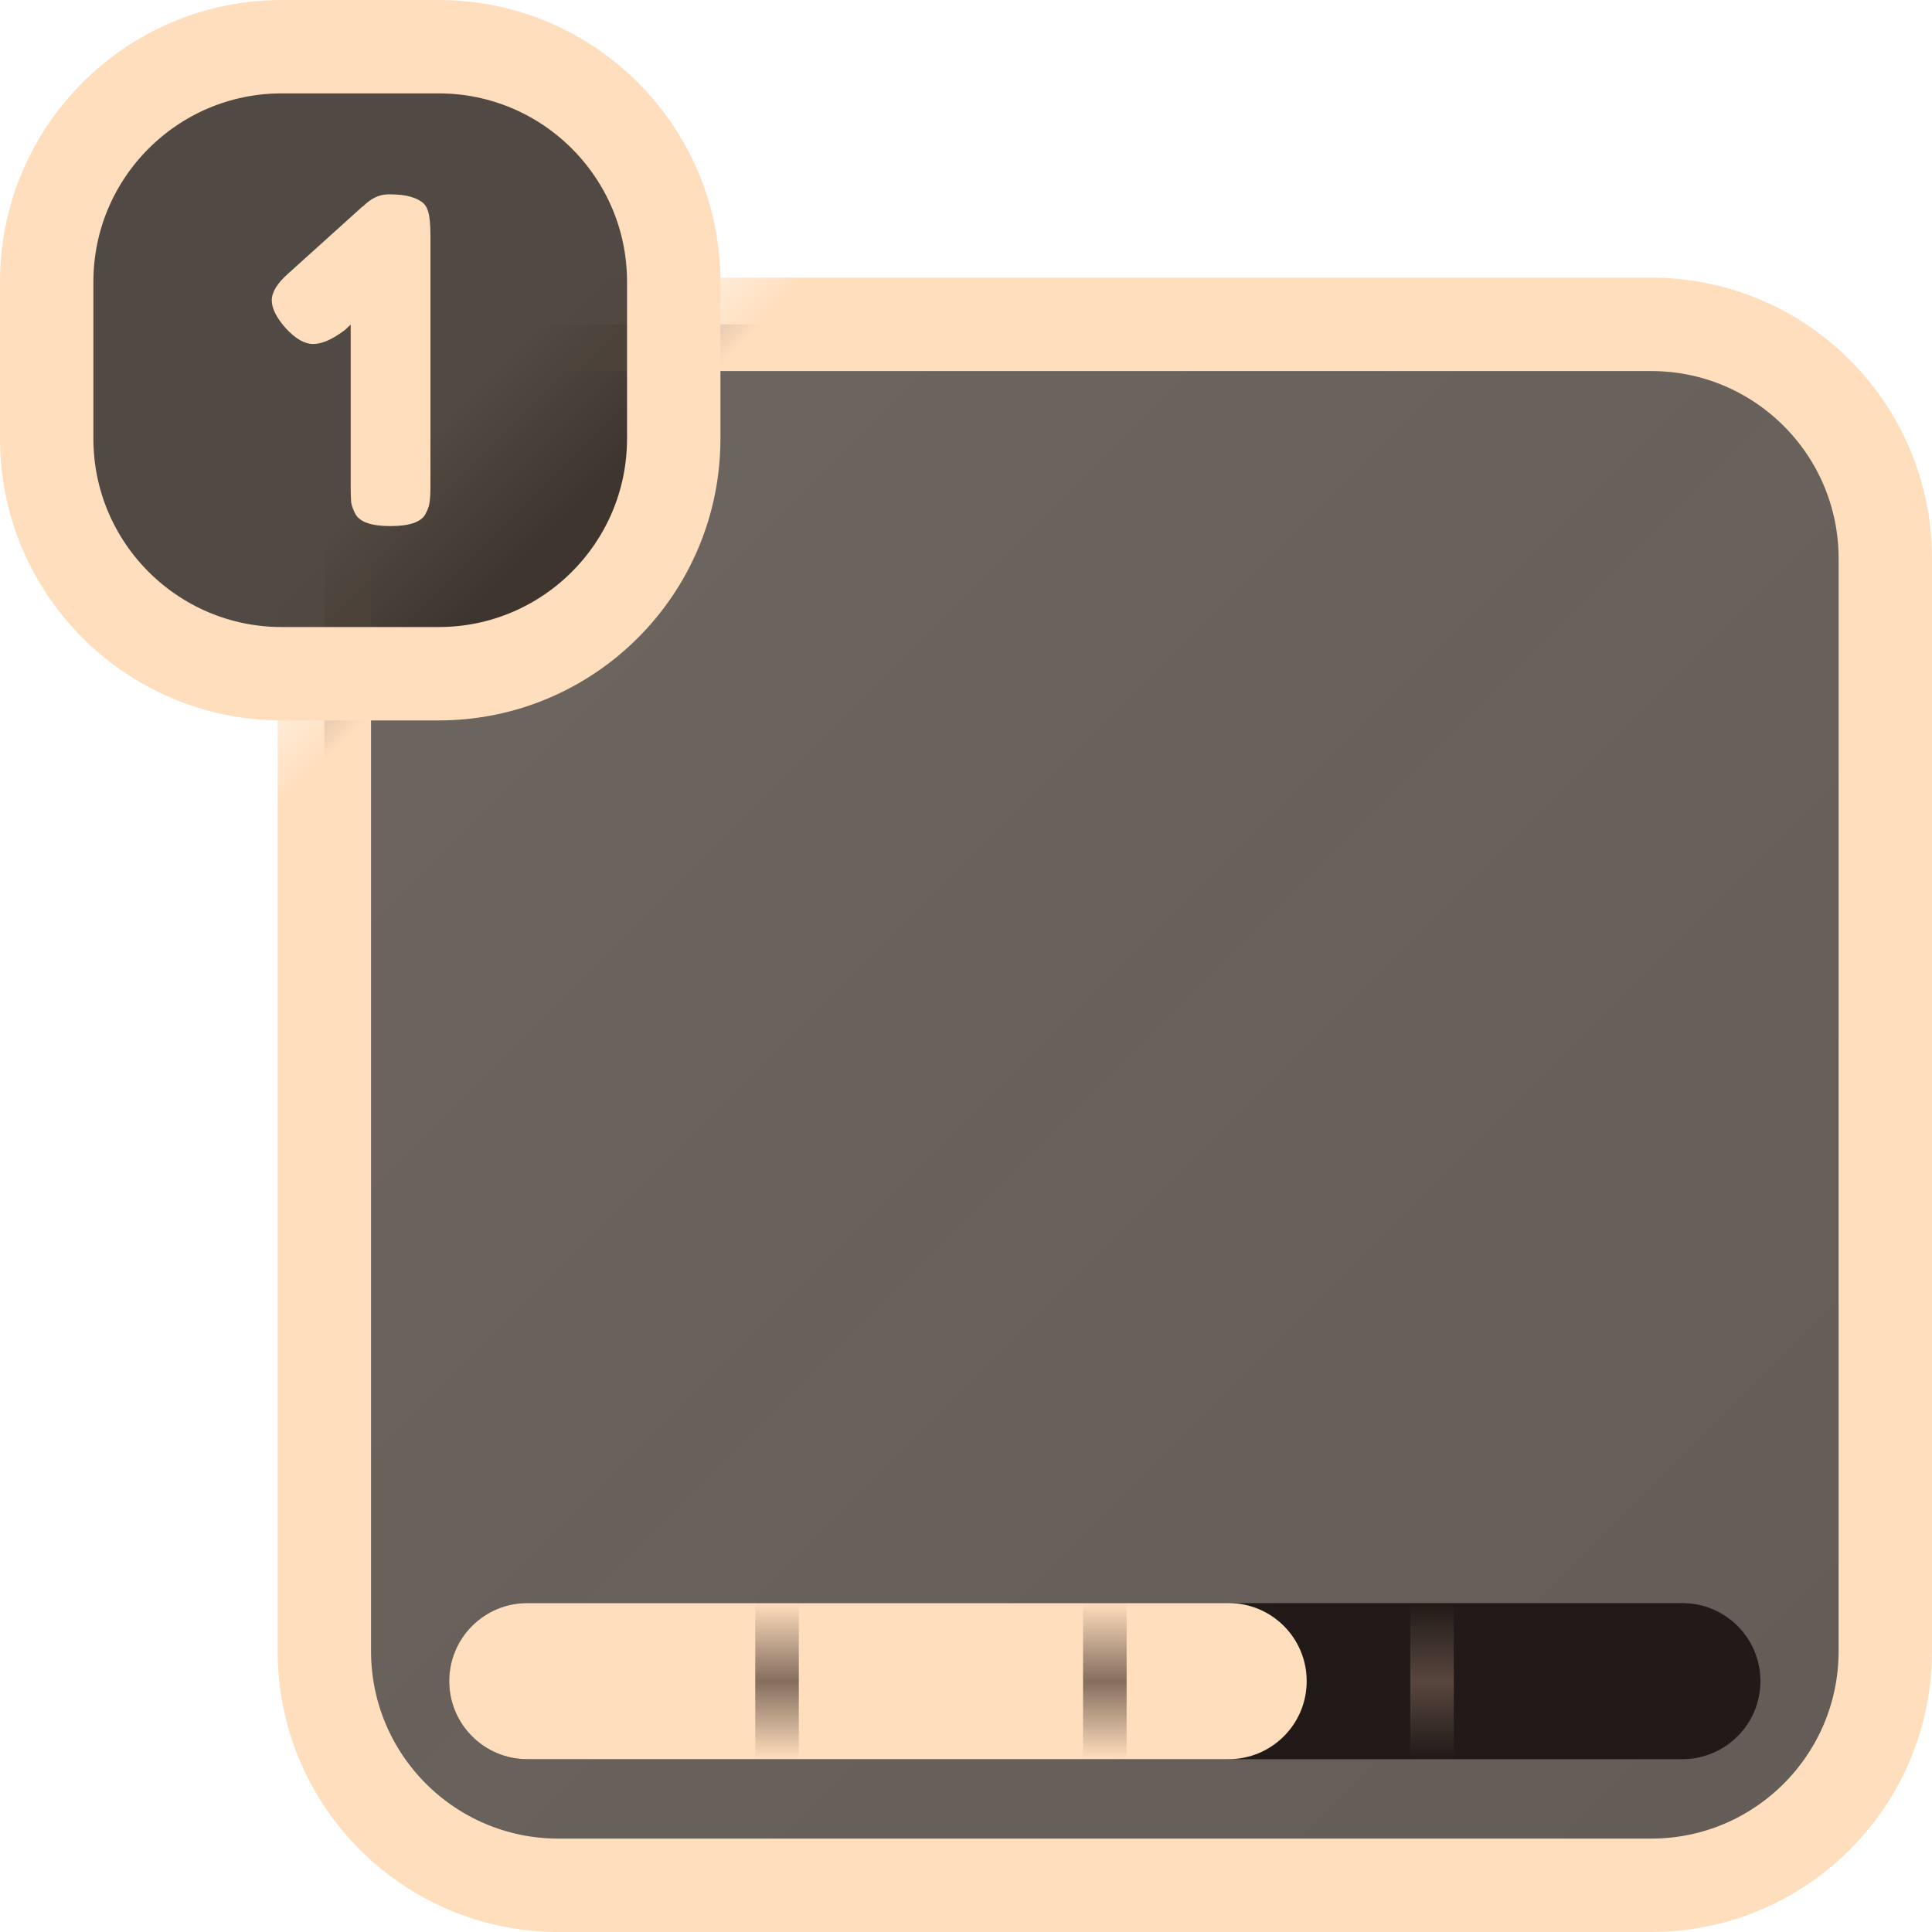
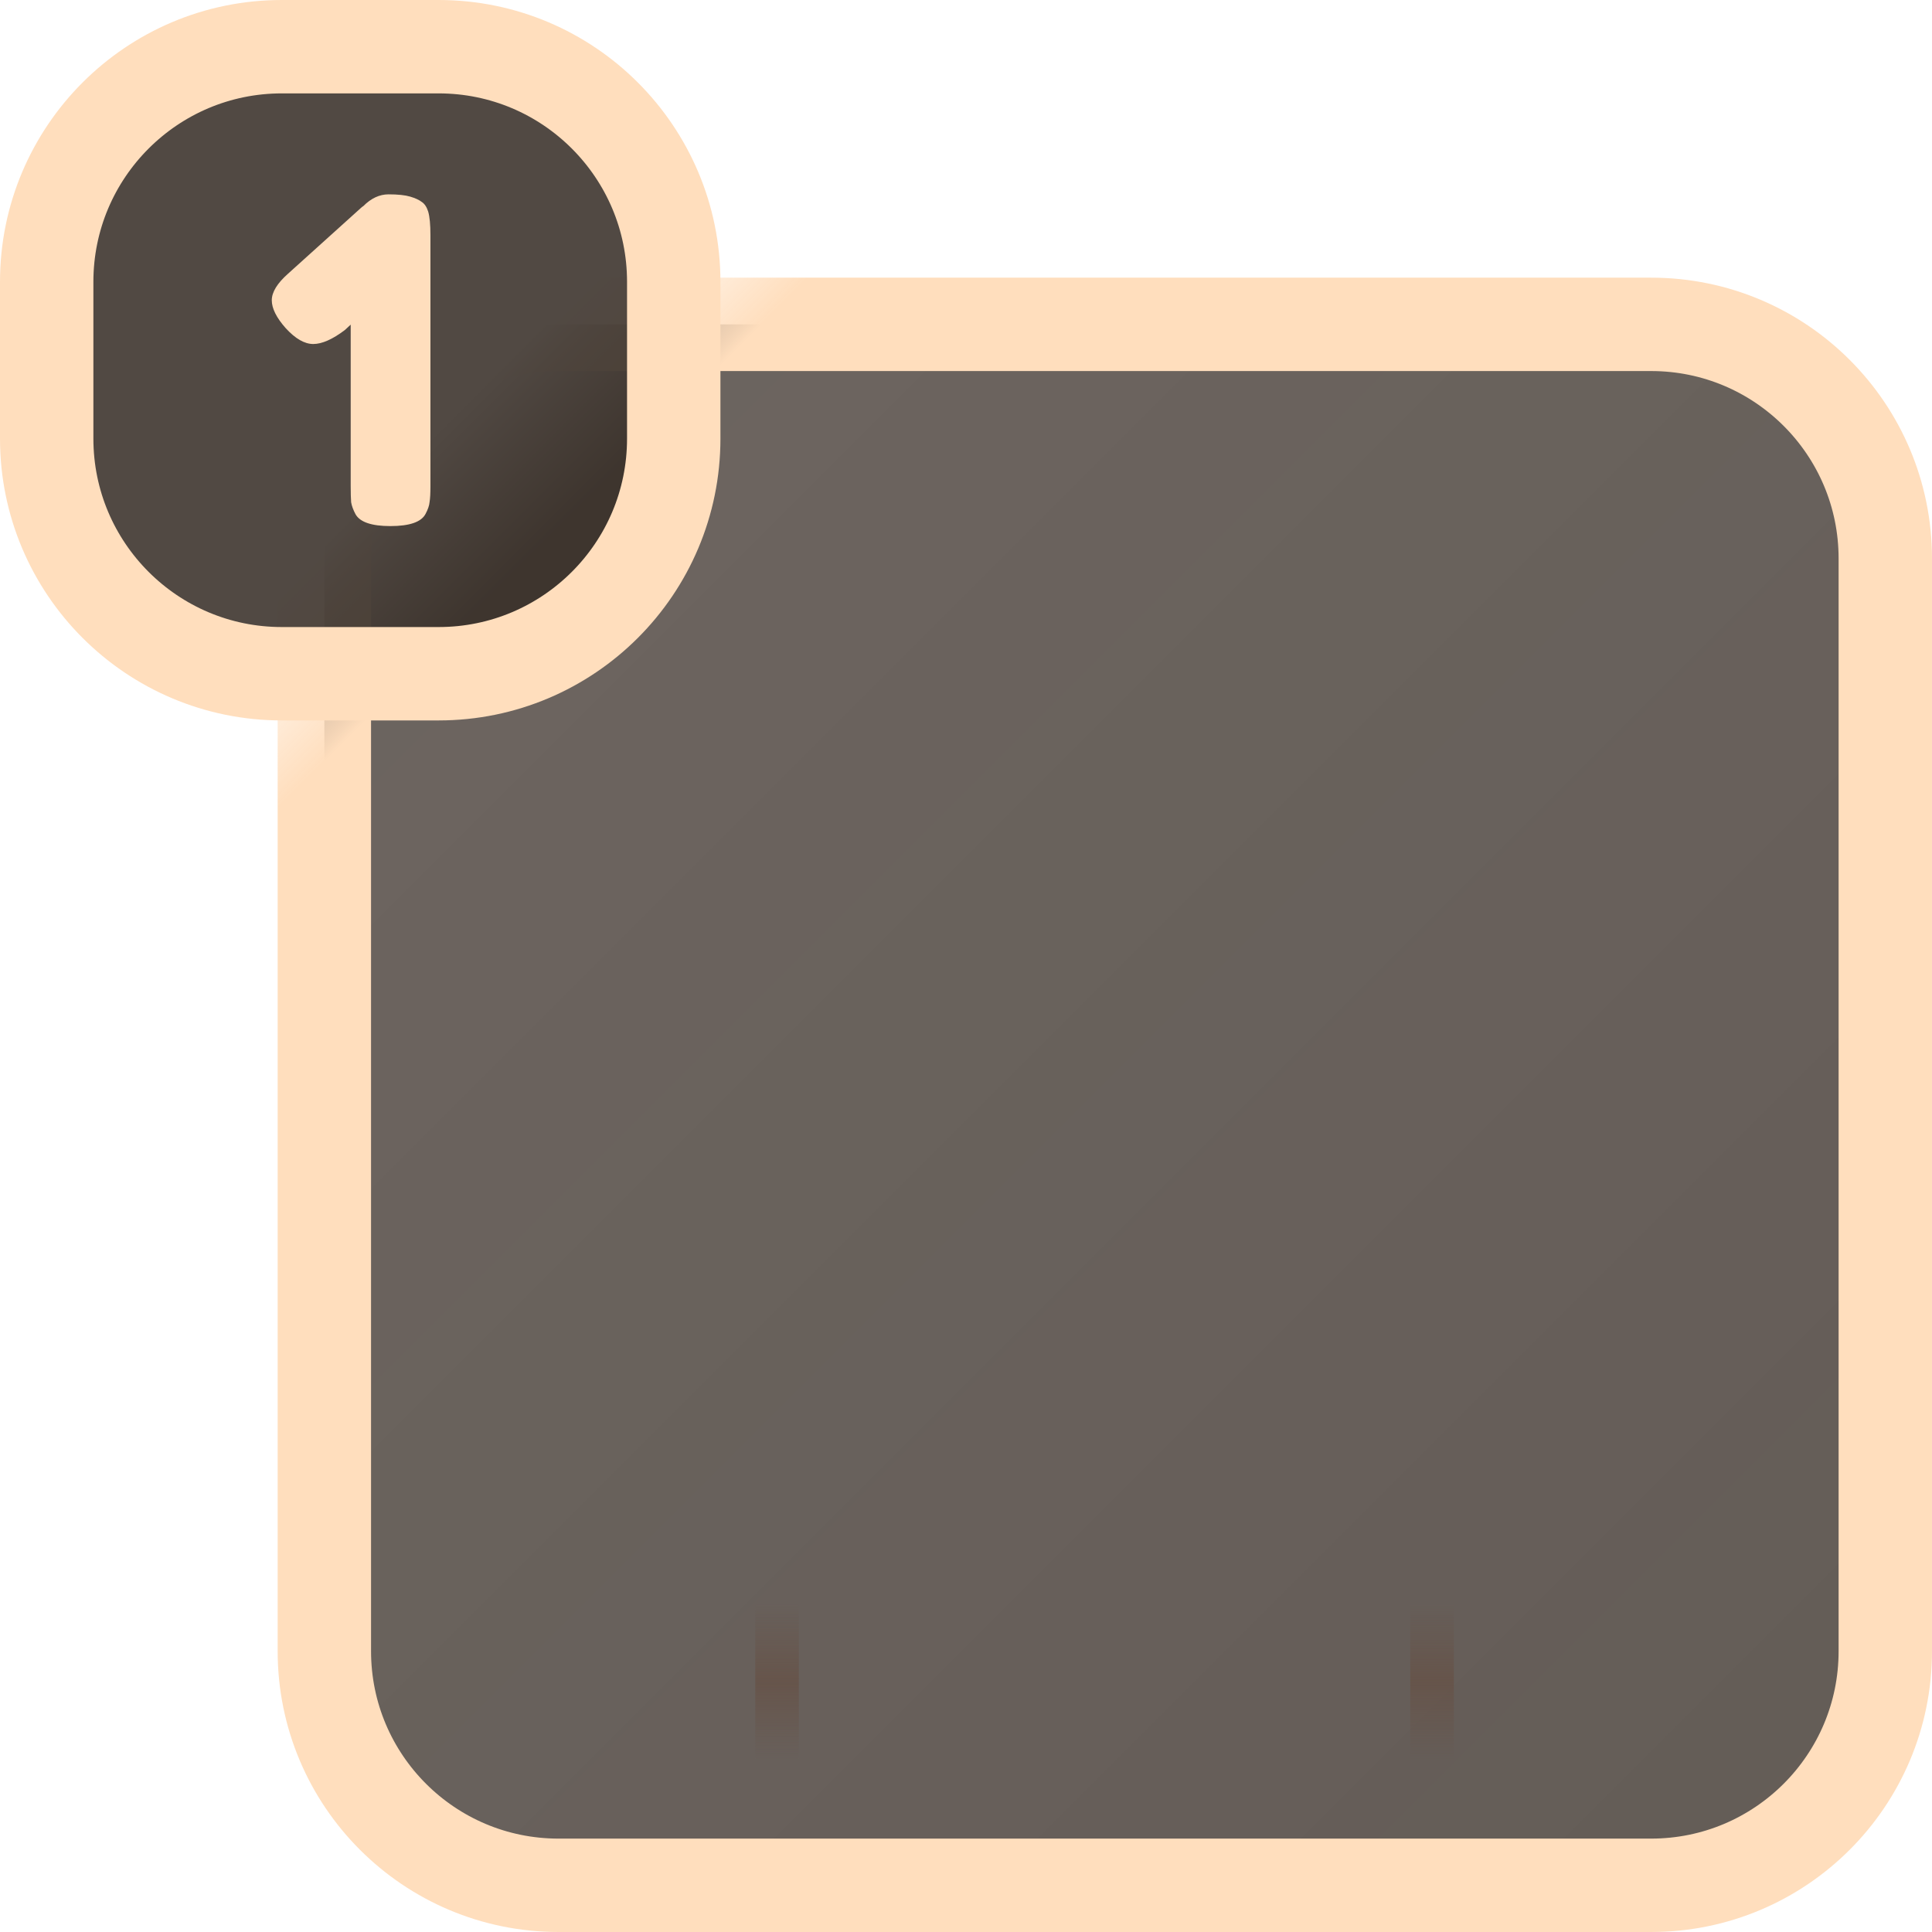
<svg xmlns="http://www.w3.org/2000/svg" version="1.1" width="289.625" height="289.625" viewBox="0,0,289.625,289.625">
  <defs>
    <linearGradient x1="143.812" y1="83.812" x2="377.812" y2="317.812" gradientUnits="userSpaceOnUse" id="color-1">
      <stop offset="0" stop-color="#382e27" stop-opacity="0" />
      <stop offset="0.07" stop-color="#382e27" stop-opacity="0" />
      <stop offset="0.14" stop-color="#382e27" stop-opacity="0.74" />
      <stop offset="1" stop-color="#382e27" stop-opacity="0.78" />
    </linearGradient>
    <linearGradient x1="143.812" y1="83.812" x2="377.812" y2="317.812" gradientUnits="userSpaceOnUse" id="color-2">
      <stop offset="0" stop-color="#ffdebd" stop-opacity="0" />
      <stop offset="0.07" stop-color="#ffdebd" stop-opacity="0" />
      <stop offset="0.14" stop-color="#ffdebd" />
      <stop offset="1" stop-color="#ffdebd" />
    </linearGradient>
    <linearGradient x1="257.547" y1="275.505" x2="257.547" y2="298.905" gradientUnits="userSpaceOnUse" id="color-3">
      <stop offset="0" stop-color="#665247" stop-opacity="0" />
      <stop offset="0.5" stop-color="#665247" stop-opacity="0.8" />
      <stop offset="1" stop-color="#665247" stop-opacity="0" />
    </linearGradient>
    <linearGradient x1="208.407" y1="275.505" x2="208.407" y2="298.905" gradientUnits="userSpaceOnUse" id="color-4">
      <stop offset="0" stop-color="#665247" stop-opacity="0" />
      <stop offset="0.5" stop-color="#665247" stop-opacity="0.8" />
      <stop offset="1" stop-color="#665247" stop-opacity="0" />
    </linearGradient>
    <linearGradient x1="306.6" y1="275.505" x2="306.6" y2="298.905" gradientUnits="userSpaceOnUse" id="color-5">
      <stop offset="0" stop-color="#665247" stop-opacity="0" />
      <stop offset="0.5" stop-color="#665247" stop-opacity="0.8" />
      <stop offset="1" stop-color="#665247" stop-opacity="0" />
    </linearGradient>
  </defs>
  <g transform="translate(-95.188,-35.188)">
    <g stroke-miterlimit="10">
      <path d="M178.912,317.812c-19.385,0 -35.1,-15.715 -35.1,-35.1v-163.8c0,-19.385 15.715,-35.1 35.1,-35.1h163.8c19.385,0 35.1,15.715 35.1,35.1v163.8c0,19.385 -15.715,35.1 -35.1,35.1z" fill="url(#color-1)" stroke="url(#color-2)" stroke-width="14" />
      <path d="M137.438,136.188c-19.468,0 -35.25,-15.782 -35.25,-35.25v-23.5c0,-19.468 15.782,-35.25 35.25,-35.25h23.5c19.468,0 35.25,15.782 35.25,35.25v23.5c0,19.468 -15.782,35.25 -35.25,35.25z" fill-opacity="0.87" fill="#382e27" stroke="#ffdebd" stroke-width="14" />
      <path d="M149.451,66.219l0.198,-0.132c1.17,-1.176 2.431,-1.764 3.783,-1.764c1.396,0 2.478,0.113 3.245,0.34c0.767,0.226 1.352,0.497 1.755,0.811c0.409,0.27 0.723,0.745 0.943,1.425c0.226,0.761 0.34,1.953 0.34,3.576v37.634c0,1.038 -0.044,1.827 -0.132,2.368c-0.044,0.497 -0.245,1.082 -0.604,1.755c-0.635,1.214 -2.393,1.821 -5.274,1.821c-2.793,0 -4.529,-0.585 -5.208,-1.755c-0.359,-0.673 -0.582,-1.28 -0.67,-1.821c-0.044,-0.585 -0.066,-1.418 -0.066,-2.5v-24.124l-0.877,0.811c-1.849,1.396 -3.428,2.094 -4.736,2.094c-1.302,0 -2.676,-0.789 -4.123,-2.368c-1.396,-1.572 -2.094,-2.969 -2.094,-4.189c0,-1.214 0.811,-2.541 2.434,-3.981z" fill="#ffdebd" stroke="none" stroke-width="0" />
-       <path d="M174.232,298.905c-6.462,0 -11.7,-5.238 -11.7,-11.7v0c0,-6.462 5.238,-11.7 11.7,-11.7h173.16c6.462,0 11.7,5.238 11.7,11.7v0c0,6.462 -5.238,11.7 -11.7,11.7z" fill-opacity="0.95" fill="#1e1815" stroke="none" stroke-width="1" />
-       <path d="M174.232,298.905c-6.462,0 -11.7,-5.238 -11.7,-11.7v0c0,-6.462 5.238,-11.7 11.7,-11.7h105.141c6.462,0 11.7,5.238 11.7,11.7v0c0,6.462 -5.238,11.7 -11.7,11.7z" fill="#ffdebd" stroke="none" stroke-width="1" />
-       <path d="M257.547,298.905v-23.4h6.532v23.4z" fill="url(#color-3)" stroke="none" stroke-width="1" />
      <path d="M208.407,298.905v-23.4h6.532v23.4z" fill="url(#color-4)" stroke="none" stroke-width="1" />
      <path d="M306.6,298.905v-23.4h6.532v23.4z" fill="url(#color-5)" stroke="none" stroke-width="1" />
    </g>
  </g>
</svg>